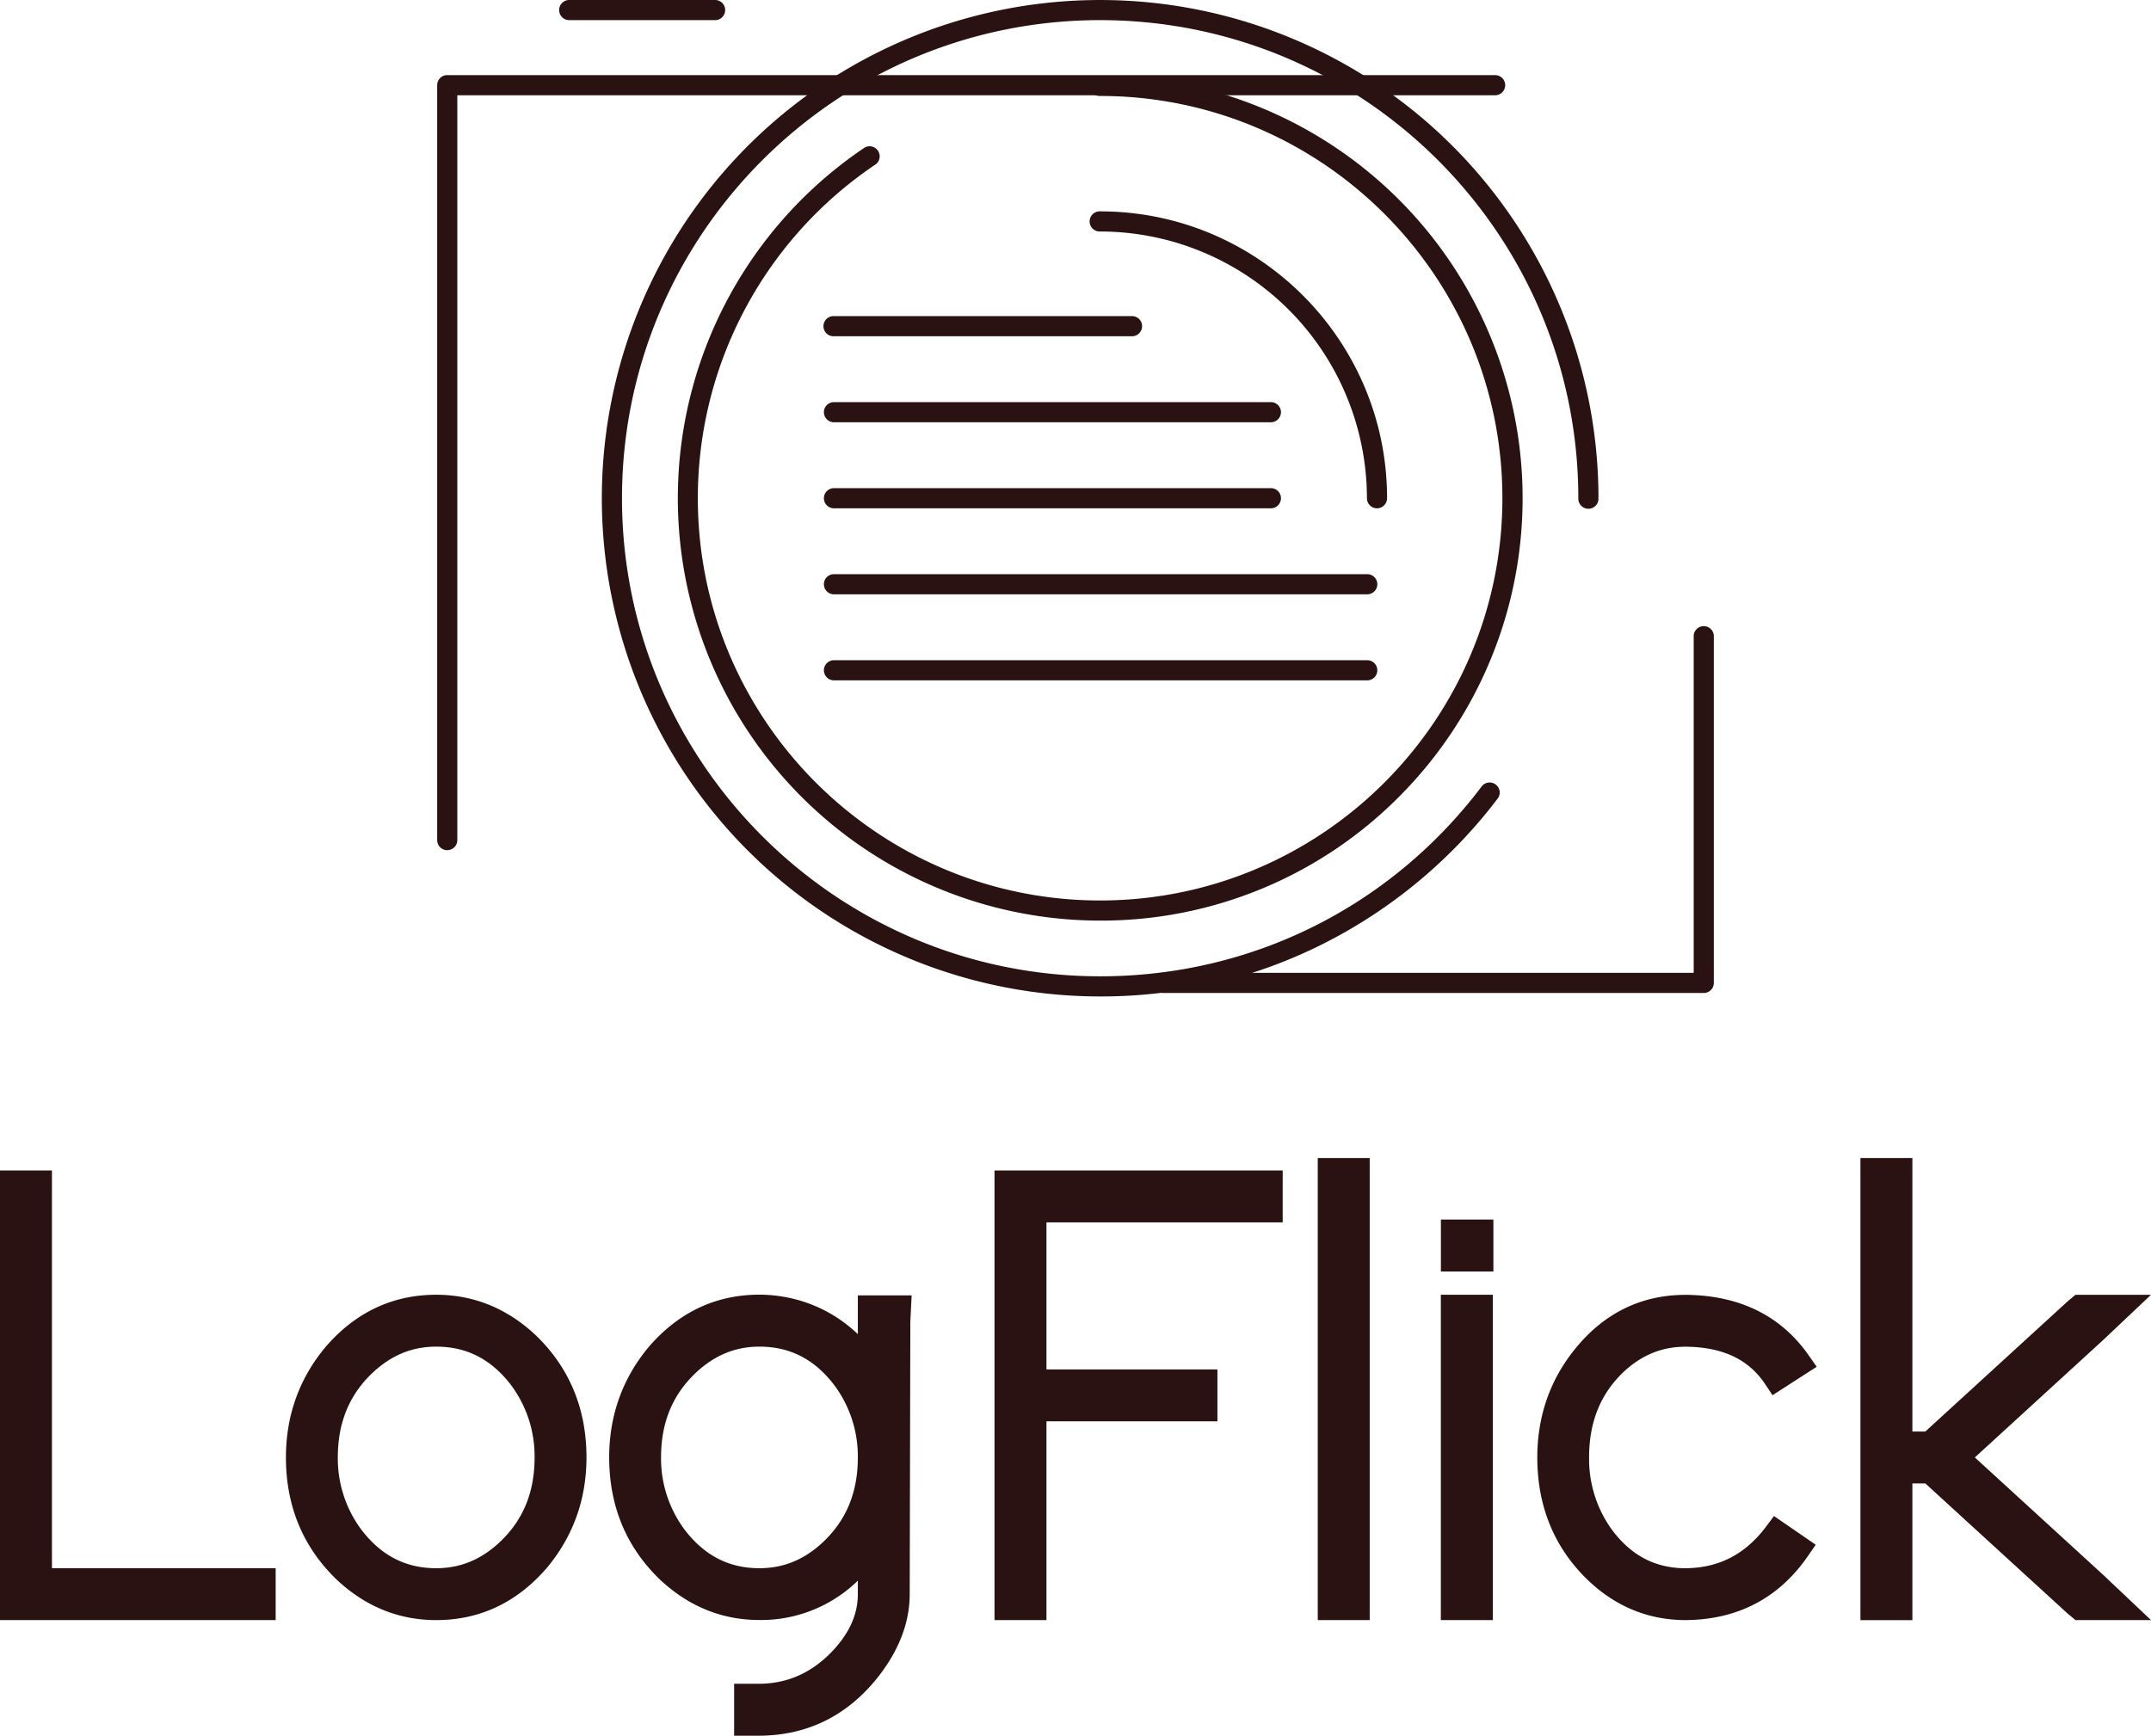
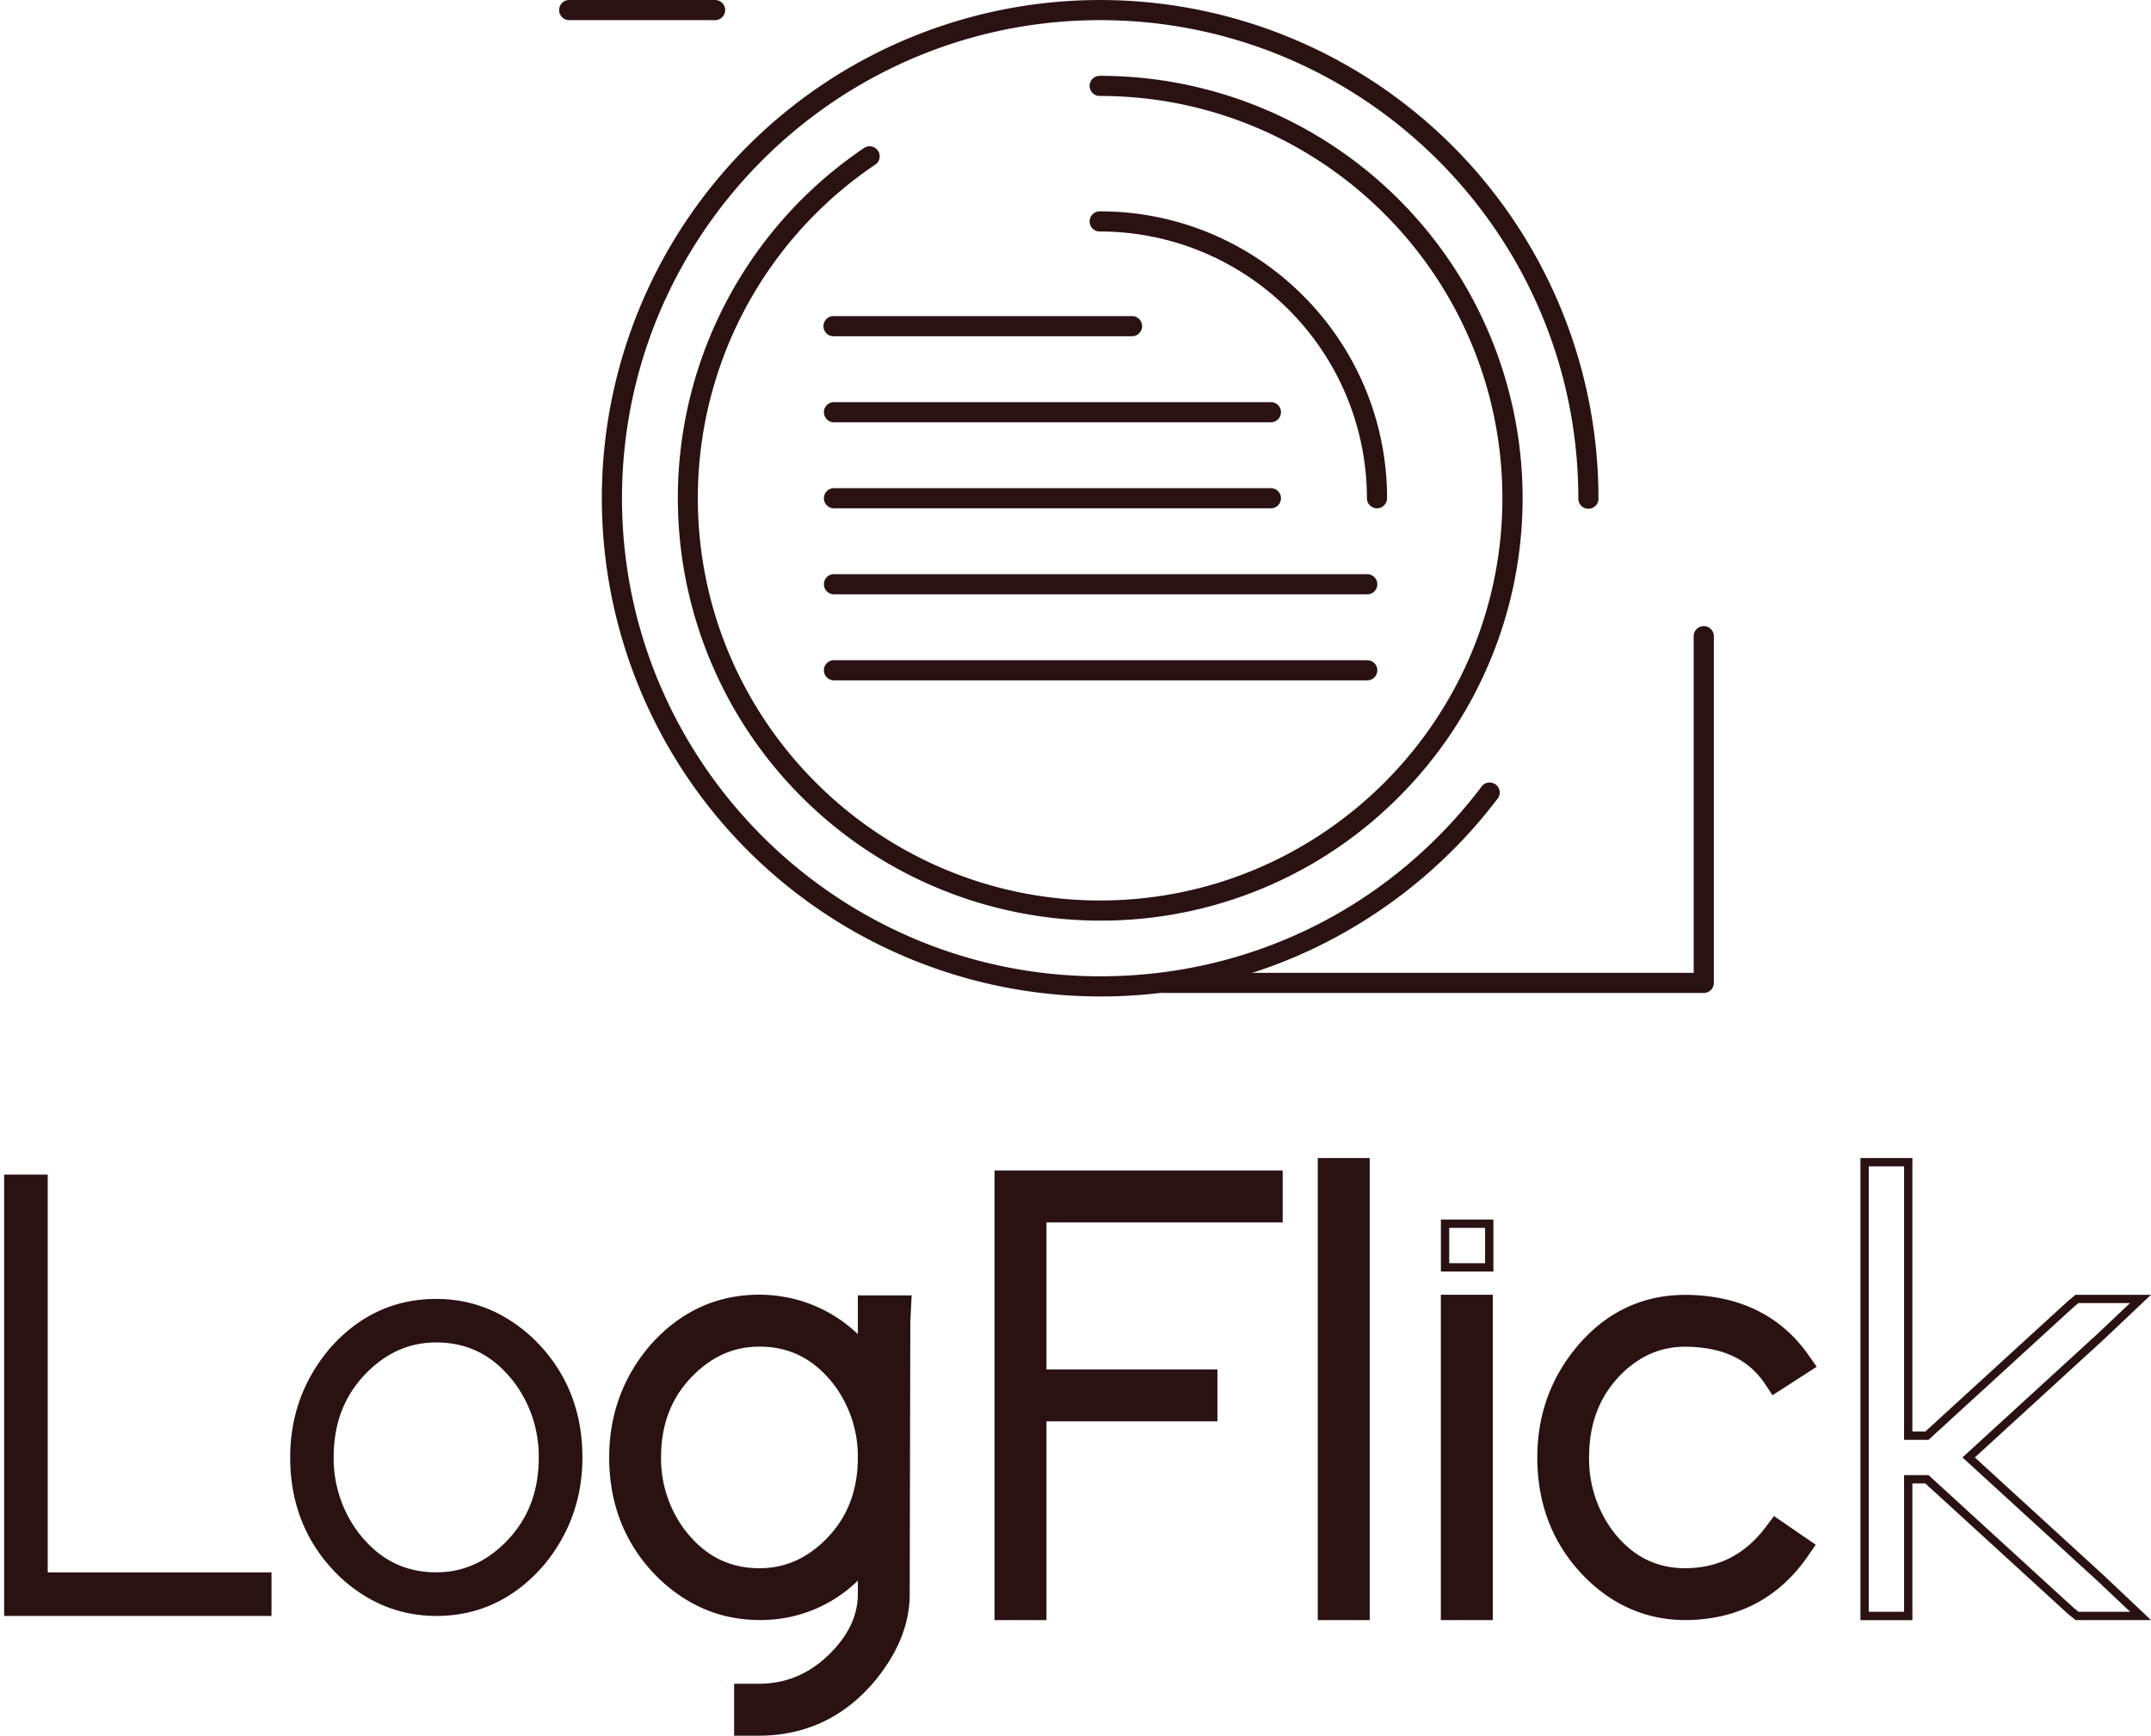
<svg xmlns="http://www.w3.org/2000/svg" viewBox="0 0 1035.13 835.41">
  <defs>
    <style>.cls-1{fill:#2a1212;}</style>
  </defs>
  <g id="Vrstva_2" data-name="Vrstva 2">
    <g id="Layer_1" data-name="Layer 1">
      <polygon class="cls-1" points="22.97 565.35 2 565.35 2 777.77 130.66 777.77 130.66 756.8 22.97 756.8 22.97 565.35" />
-       <path class="cls-1" d="M132.66,779.77H0V563.35H25V754.8H132.66ZM4,775.77H128.66v-17H21V567.35H4Z" />
      <path class="cls-1" d="M209.92,625.18c-20.43,0-37.89,8.28-51.88,24.61l0,.05c-12.2,14.73-18.39,32.1-18.39,51.63,0,22.91,8,42.22,23.86,57.43,13.37,12.52,29,18.87,46.46,18.87,20.43,0,37.88-8.28,51.92-24.66,12.2-14.73,18.39-32.1,18.39-51.64,0-22.9-8-42.21-23.86-57.43C243,631.53,227.37,625.18,209.92,625.18Zm49.34,76.29c0,17.79-6,31.87-18.25,43-9.21,8.28-19.38,12.3-31.09,12.3-15.4,0-27.73-6.35-37.68-19.43a59.32,59.32,0,0,1-11.67-35.9c0-17.78,6-31.86,18.25-43,9.2-8.28,19.37-12.3,31.1-12.3,15.4,0,27.74,6.36,37.66,19.4A59.33,59.33,0,0,1,259.26,701.47Z" />
-       <path class="cls-1" d="M209.92,779.77c-18,0-34.08-6.53-47.82-19.41-16.26-15.6-24.5-35.41-24.5-58.89,0-20,6.34-37.81,18.85-52.9l.07-.09c14.39-16.79,32.36-25.3,53.4-25.3,18,0,34.06,6.53,47.82,19.4C274,658.19,282.23,678,282.23,701.47c0,20-6.34,37.82-18.85,52.91C248.94,771.24,231,779.77,209.92,779.77Zm0-152.59c-19.82,0-36.76,8-50.36,23.91a76.92,76.92,0,0,0-18,50.38c0,22.35,7.82,41.19,23.25,56,13,12.14,28.13,18.31,45.07,18.31,19.82,0,36.78-8.06,50.41-24,11.87-14.34,17.9-31.28,17.9-50.34,0-22.34-7.82-41.18-23.25-56C242,633.34,226.85,627.18,209.92,627.18Zm0,131.62c-16.07,0-28.92-6.61-39.27-20.22a61.29,61.29,0,0,1-12.08-37.11c0-18.37,6.19-32.93,18.91-44.5,9.59-8.63,20.2-12.82,32.44-12.82,16.07,0,28.91,6.6,39.25,20.19a61.29,61.29,0,0,1,12.09,37.13c0,18.38-6.18,32.94-18.91,44.51C232.76,754.61,222.15,758.8,209.92,758.8Zm0-110.65c-11.21,0-20.94,3.85-29.76,11.79-11.83,10.76-17.59,24.35-17.59,41.53a57.29,57.29,0,0,0,11.28,34.71c9.53,12.52,21.33,18.62,36.07,18.62,11.2,0,20.93-3.85,29.75-11.79,11.84-10.76,17.59-24.35,17.59-41.54A57.35,57.35,0,0,0,246,666.74C236.45,654.24,224.66,648.15,209.92,648.15Z" />
      <path class="cls-1" d="M414.82,647a66.13,66.13,0,0,0-38.14-20.88,68.09,68.09,0,0,0-11.21-1c-20.43,0-37.88,8.28-51.88,24.61l0,.05c-12.2,14.73-18.38,32.1-18.38,51.63,0,22.91,8,42.22,23.86,57.43,13.36,12.52,29,18.87,46.45,18.87,19.22,0,35.8-7.32,49.35-21.78v11.3c0,10.82-4.66,20.73-14.21,30.29-10,9.82-21.42,14.68-34.84,14.87H355.29v21h10.52c22.05-.21,40.43-9.23,54.63-26.82,10.18-12.72,15.34-26,15.34-39.29l.3-131.22.53-10.6H414.82Zm-11.69,18.53a59.36,59.36,0,0,1,11.69,35.92c0,17.79-6,31.87-18.26,43-9.2,8.28-19.37,12.3-31.09,12.3-15.4,0-27.73-6.35-37.68-19.43a59.32,59.32,0,0,1-11.67-35.9c0-17.78,6-31.86,18.26-43,9.2-8.28,19.37-12.3,31.09-12.3C380.88,646.15,393.21,652.51,403.13,665.55Z" />
      <path class="cls-1" d="M359.79,835.41h-6.5v-25h12.48c12.87-.18,23.82-4.86,33.44-14.3,9.15-9.16,13.61-18.6,13.61-28.86v-6.45a66.8,66.8,0,0,1-47.35,18.93c-18,0-34.07-6.53-47.82-19.41-16.26-15.6-24.49-35.41-24.49-58.89,0-20,6.34-37.81,18.84-52.9l.07-.09c14.4-16.79,32.36-25.3,53.4-25.3a69.92,69.92,0,0,1,11.54,1,68,68,0,0,1,35.81,18V623.48h25.89l-.63,12.7-.3,131.12c0,13.81-5.31,27.45-15.78,40.54-14.59,18.08-33.49,27.35-56.17,27.57Zm-2.5-4h8.52c21.41-.21,39.27-9,53.07-26.07,9.89-12.36,14.9-25.16,14.9-38l.3-131.22.43-8.6H416.82v24.67l-3.48-3.78a64.26,64.26,0,0,0-37-20.26,65.84,65.84,0,0,0-10.86-.93c-19.82,0-36.76,8-50.36,23.91-11.92,14.38-17.95,31.33-17.95,50.38,0,22.35,7.82,41.19,23.24,56,13,12.14,28.13,18.31,45.07,18.31,18.63,0,34.74-7.11,47.89-21.15l3.46-3.69v16.36c0,11.37-4.84,21.74-14.8,31.7-10.4,10.21-22.24,15.26-36.22,15.46h-8.51Zm8.18-72.61c-16.07,0-28.91-6.61-39.27-20.22a61.29,61.29,0,0,1-12.08-37.11c0-18.37,6.19-32.93,18.91-44.5,9.59-8.63,20.2-12.82,32.44-12.82,16.07,0,28.91,6.6,39.25,20.19l0,0a61.26,61.26,0,0,1,12.08,37.1c0,18.38-6.19,32.94-18.91,44.51C388.31,754.61,377.7,758.8,365.47,758.8Zm0-110.65c-11.21,0-20.94,3.85-29.75,11.79-11.84,10.76-17.6,24.35-17.6,41.53a57.33,57.33,0,0,0,11.28,34.71c9.53,12.52,21.34,18.62,36.07,18.62,11.2,0,20.93-3.85,29.76-11.79,11.83-10.76,17.59-24.35,17.59-41.54a57.35,57.35,0,0,0-11.29-34.72C392,654.23,380.2,648.15,365.47,648.15Z" />
      <polygon class="cls-1" points="480.63 777.77 501.59 777.77 501.59 682.04 583.86 682.04 583.86 661.08 501.59 661.08 501.59 586.32 615.27 586.32 615.27 565.35 480.63 565.35 480.63 777.77" />
      <path class="cls-1" d="M503.59,779.77h-25V563.35H617.27v25H503.59v70.76h82.27v25H503.59Zm-21-4h17V680h82.27v-17H499.59V584.32H613.27v-17H482.63Z" />
      <rect class="cls-1" x="636.18" y="559.37" width="20.97" height="218.4" />
      <path class="cls-1" d="M659.15,779.77h-25V557.37h25Zm-21-4h17V561.37h-17Z" />
      <rect class="cls-1" x="695.41" y="625.18" width="20.97" height="152.59" />
      <path class="cls-1" d="M718.38,779.77h-25V623.18h25Zm-21-4h17V627.18h-17Z" />
-       <rect class="cls-1" x="695.41" y="588.98" width="21.26" height="20.97" />
      <path class="cls-1" d="M718.67,612H693.41V587h25.26Zm-21.26-4h17.26V591H697.41Z" />
      <path class="cls-1" d="M780.69,658.16c9-8.08,19-12,30.46-12,18.53.18,31.6,6.38,40,18.93l2.47,3.7,17.81-11.53-2.68-3.83c-13-18.53-32.33-28-57.53-28.24-20.68,0-38.06,8.51-51.65,25.3-11.79,14.51-17.76,31.67-17.76,51,0,23.11,8,42.52,23.83,57.71,13,12.34,28.31,18.59,45.62,18.59,24.38-.21,43.63-10.33,57.22-30.07L871,744l-16.85-11.58-2.59,3.47c-10.38,13.9-23.6,20.74-40.37,20.92-15.38,0-27.6-6.44-37.32-19.65a60.11,60.11,0,0,1-11.13-35.68C762.74,683.47,768.63,669.29,780.69,658.16Z" />
      <path class="cls-1" d="M811.25,779.77c-17.85,0-33.66-6.44-47-19.14-16.23-15.58-24.45-35.48-24.45-59.16,0-19.79,6.12-37.37,18.2-52.25,14-17.28,31.9-26,53.21-26,25.89.22,45.79,10,59.17,29.09l3.87,5.53L853,671.53l-3.56-5.34c-8-12-20.52-17.86-38.33-18-11,0-20.48,3.75-29.09,11.48-11.64,10.75-17.3,24.44-17.3,41.84A58.11,58.11,0,0,0,775.5,736c9.31,12.65,21,18.81,35.69,18.81,16.1-.17,28.78-6.75,38.77-20.12l3.74-5,20.08,13.81-3.69,5.36C856.11,769.15,836.32,779.55,811.25,779.77Zm-.08-152.59c-20,0-36.88,8.26-50.08,24.56-11.49,14.15-17.31,30.88-17.31,49.73,0,22.55,7.81,41.48,23.22,56.27,12.57,12,27.46,18,44.23,18,23.67-.2,42.37-10,55.57-29.2l1.42-2.06-13.62-9.36-1.44,1.92c-10.78,14.44-24.5,21.55-41.95,21.73-16.08,0-28.81-6.69-39-20.46a62.08,62.08,0,0,1-11.52-36.87c0-18.58,6.09-33.24,18.6-44.78l0,0c9.38-8.43,19.78-12.52,31.79-12.52,19.26.19,32.87,6.67,41.64,19.82l1.36,2,14.43-9.33-1.5-2.12C854.49,636.6,835.68,627.39,811.17,627.18Z" />
-       <polygon class="cls-1" points="947.39 701.48 1010.82 643.42 1030.1 625.18 999.52 625.18 996.47 627.72 927.31 690.99 918.3 690.99 918.3 559.37 897.33 559.37 897.33 777.77 918.3 777.77 918.3 711.96 927.31 711.96 996.32 775.1 999.52 777.77 1030.1 777.77 1010.77 759.48 947.39 701.48" />
      <path class="cls-1" d="M1035.13,779.77H998.79L995,776.63,926.53,714H920.3v65.81h-25V557.37h25V689h6.23l68.59-62.75,3.68-3.06h36.33l-22.93,21.69-61.85,56.6L1012.12,758Zm-34.89-4h24.84l-15.69-14.84-65-59.46,65.05-59.53,15.61-14.76h-24.84l-2.49,2.08L928.08,693H916.3V561.37h-17v214.4h17V710h11.78l69.59,63.66Z" />
      <path class="cls-1" d="M529.43,443.1A203.32,203.32,0,0,1,416.15,71,4.85,4.85,0,0,1,421.56,79,193.46,193.46,0,0,0,335.82,239.8c0,106.76,86.85,193.61,193.61,193.61S723,346.56,723,239.8,636.19,46.19,529.43,46.19a4.85,4.85,0,1,1,0-9.69A203.31,203.31,0,0,1,673.19,383.56,202,202,0,0,1,529.43,443.1Z" />
      <path class="cls-1" d="M529.43,479.6A239.79,239.79,0,0,1,359.87,70.24,239.8,239.8,0,0,1,769.23,239.8a4.85,4.85,0,1,1-9.69,0c0-126.88-103.23-230.11-230.11-230.11S299.32,112.92,299.32,239.8,402.55,469.91,529.43,469.91c72.91,0,139.92-33.43,183.87-91.73A4.85,4.85,0,0,1,721,384a242.1,242.1,0,0,1-82.85,69.56A237.24,237.24,0,0,1,529.43,479.6Z" />
      <path class="cls-1" d="M662.66,244.65a4.85,4.85,0,0,1-4.85-4.85A128.52,128.52,0,0,0,529.43,111.42a4.85,4.85,0,1,1,0-9.69c76.13,0,138.07,61.94,138.07,138.07A4.85,4.85,0,0,1,662.66,244.65Z" />
      <path class="cls-1" d="M544.76,161.84H401.12a4.85,4.85,0,0,1,0-9.7H544.76a4.85,4.85,0,0,1,0,9.7Z" />
      <path class="cls-1" d="M611.37,203.24H401.12a4.85,4.85,0,0,1,0-9.69H611.37a4.85,4.85,0,1,1,0,9.69Z" />
      <path class="cls-1" d="M611.37,244.65H401.12a4.85,4.85,0,0,1,0-9.69H611.37a4.85,4.85,0,1,1,0,9.69Z" />
      <path class="cls-1" d="M657.74,286.05H401.12a4.85,4.85,0,0,1,0-9.69H657.74a4.85,4.85,0,1,1,0,9.69Z" />
      <path class="cls-1" d="M657.74,327.46H401.12a4.85,4.85,0,0,1,0-9.69H657.74a4.85,4.85,0,1,1,0,9.69Z" />
-       <path class="cls-1" d="M215.23,409.19a4.85,4.85,0,0,1-4.85-4.84V41a4.85,4.85,0,0,1,4.85-4.85H719.5a4.85,4.85,0,0,1,0,9.7H220.07V404.35A4.84,4.84,0,0,1,215.23,409.19Z" />
      <path class="cls-1" d="M819.9,477.93H559.57a4.85,4.85,0,0,1,0-9.69H815.06V306a4.85,4.85,0,0,1,9.69,0V473.09A4.85,4.85,0,0,1,819.9,477.93Z" />
      <path class="cls-1" d="M343.9,9.69H273.71a4.85,4.85,0,0,1,0-9.69H343.9a4.85,4.85,0,1,1,0,9.69Z" />
    </g>
  </g>
</svg>